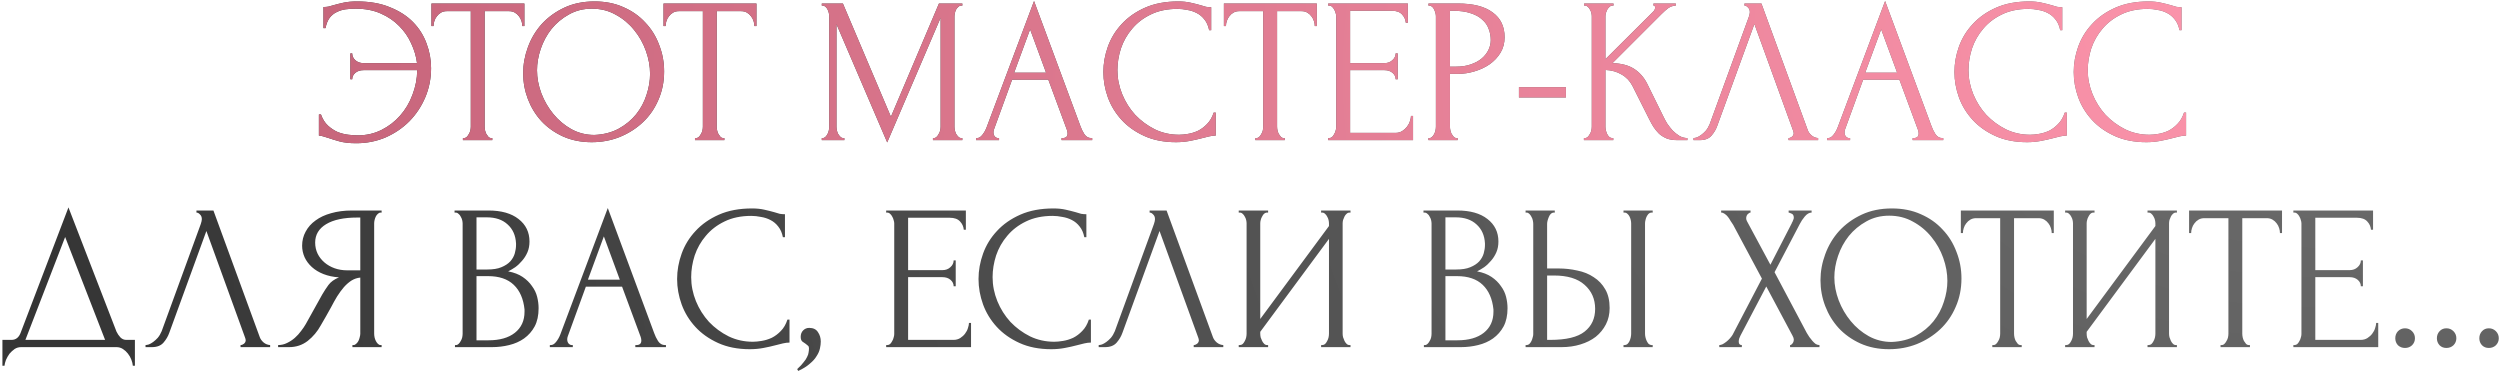
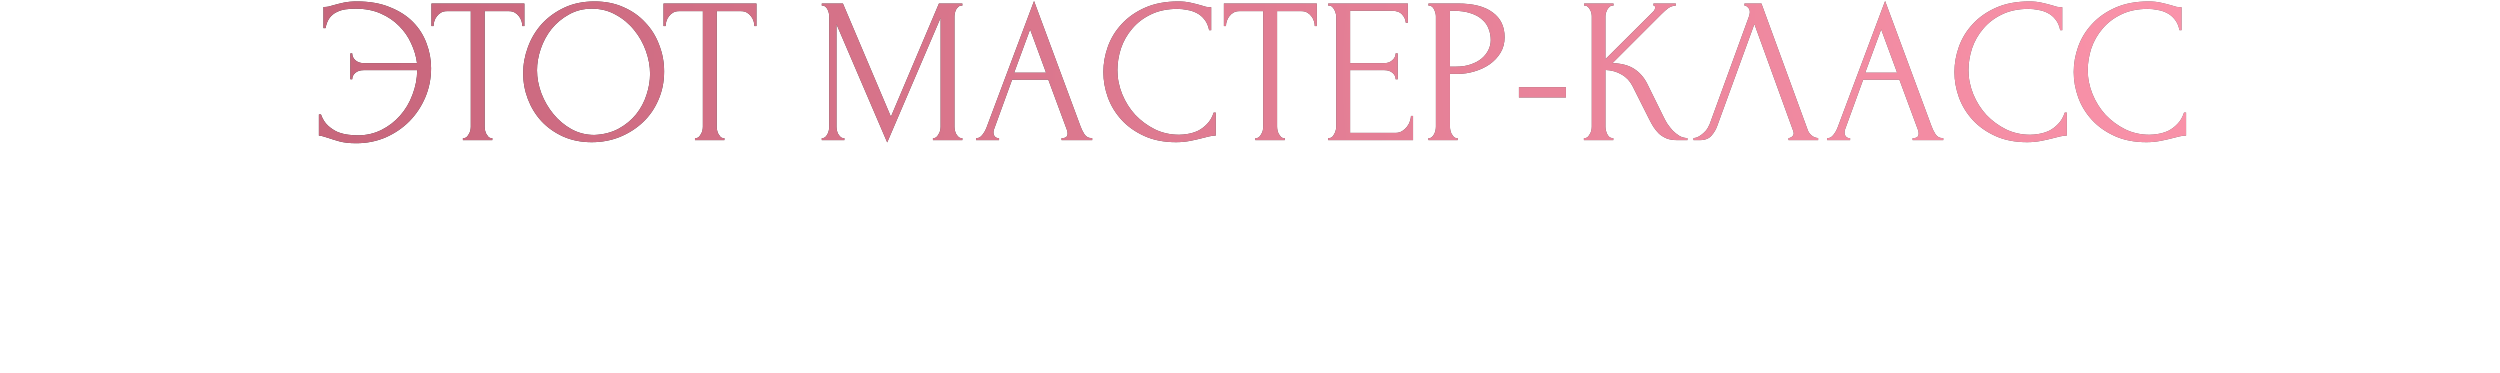
<svg xmlns="http://www.w3.org/2000/svg" width="785" height="117" viewBox="0 0 785 117" fill="none">
  <path d="M112.092 0.45C116.079 0.45 119.524 1.057 122.427 2.27C125.374 3.44 127.801 5 129.707 6.95C131.614 8.9 133.022 11.132 133.932 13.645C134.886 16.158 135.362 18.737 135.362 21.38C135.362 24.63 134.756 27.685 133.542 30.545C132.329 33.405 130.661 35.918 128.537 38.085C126.414 40.208 123.922 41.898 121.062 43.155C118.202 44.368 115.126 44.975 111.832 44.975C109.752 44.975 107.997 44.78 106.567 44.39C105.181 44 103.989 43.632 102.992 43.285C102.516 43.112 102.017 42.96 101.497 42.83C100.977 42.657 100.522 42.57 100.132 42.57V35.94H100.782C101.302 37.413 102.039 38.583 102.992 39.45C103.946 40.317 104.964 40.988 106.047 41.465C107.174 41.898 108.301 42.18 109.427 42.31C110.554 42.44 111.507 42.505 112.287 42.505C115.017 42.505 117.509 41.942 119.762 40.815C122.016 39.688 123.966 38.193 125.612 36.33C127.302 34.423 128.602 32.235 129.512 29.765C130.466 27.295 130.964 24.717 131.007 22.03H114.172C113.089 22.03 112.222 22.312 111.572 22.875C110.922 23.438 110.597 24.11 110.597 24.89H110.012V16.765H110.597C110.597 17.588 110.922 18.303 111.572 18.91C112.266 19.517 113.132 19.82 114.172 19.82H130.942C130.682 17.74 130.076 15.682 129.122 13.645C128.212 11.608 126.956 9.788 125.352 8.185C123.749 6.538 121.799 5.217 119.502 4.22C117.249 3.223 114.627 2.725 111.637 2.725C110.641 2.725 109.622 2.79 108.582 2.92C107.586 3.05 106.654 3.332 105.787 3.765C104.921 4.155 104.162 4.762 103.512 5.585C102.906 6.408 102.472 7.492 102.212 8.835H101.562V2.205C102.082 2.205 102.602 2.162 103.122 2.075C103.642 1.945 104.184 1.793 104.747 1.62C105.657 1.36 106.697 1.1 107.867 0.84C109.081 0.58 110.489 0.45 112.092 0.45ZM154.259 43.35H154.584V44H145.354V43.35H145.679C146.025 43.35 146.329 43.22 146.589 42.96C146.849 42.7 147.065 42.397 147.239 42.05C147.455 41.703 147.607 41.335 147.694 40.945C147.78 40.512 147.824 40.122 147.824 39.775V3.505H140.284C139.59 3.505 138.984 3.657 138.464 3.96C137.944 4.263 137.51 4.653 137.164 5.13C136.817 5.563 136.557 6.062 136.384 6.625C136.21 7.145 136.124 7.665 136.124 8.185H135.474V1.1H164.659V8.185H164.009C164.009 7.665 163.922 7.145 163.749 6.625C163.575 6.062 163.315 5.563 162.969 5.13C162.622 4.653 162.189 4.263 161.669 3.96C161.149 3.657 160.542 3.505 159.849 3.505H152.179V39.775C152.179 40.122 152.222 40.512 152.309 40.945C152.395 41.335 152.525 41.703 152.699 42.05C152.915 42.397 153.132 42.7 153.349 42.96C153.609 43.22 153.912 43.35 154.259 43.35ZM186.696 0.45C190.076 0.45 193.11 1.057 195.796 2.27C198.483 3.44 200.758 5.043 202.621 7.08C204.528 9.073 205.98 11.413 206.976 14.1C208.016 16.743 208.536 19.517 208.536 22.42C208.536 25.67 207.93 28.66 206.716 31.39C205.546 34.12 203.921 36.46 201.841 38.41C199.761 40.36 197.335 41.898 194.561 43.025C191.831 44.108 188.906 44.65 185.786 44.65C182.45 44.65 179.438 44.043 176.751 42.83C174.108 41.617 171.855 40.013 169.991 38.02C168.171 36.027 166.763 33.73 165.766 31.13C164.77 28.53 164.271 25.822 164.271 23.005C164.271 20.232 164.77 17.502 165.766 14.815C166.763 12.085 168.215 9.658 170.121 7.535C172.071 5.412 174.433 3.7 177.206 2.4C179.98 1.1 183.143 0.45 186.696 0.45ZM186.631 42.375C189.535 42.245 192.07 41.595 194.236 40.425C196.446 39.212 198.288 37.695 199.761 35.875C201.235 34.012 202.318 31.975 203.011 29.765C203.748 27.555 204.116 25.367 204.116 23.2C204.116 20.817 203.683 18.412 202.816 15.985C201.95 13.558 200.715 11.37 199.111 9.42C197.508 7.427 195.58 5.823 193.326 4.61C191.116 3.353 188.625 2.725 185.851 2.725C183.165 2.725 180.76 3.332 178.636 4.545C176.513 5.715 174.693 7.232 173.176 9.095C171.703 10.958 170.576 13.038 169.796 15.335C169.016 17.632 168.626 19.885 168.626 22.095C168.626 24.478 169.081 26.883 169.991 29.31C170.901 31.693 172.158 33.86 173.761 35.81C175.365 37.76 177.25 39.342 179.416 40.555C181.626 41.768 184.031 42.375 186.631 42.375ZM227.13 43.35H227.455V44H218.225V43.35H218.55C218.896 43.35 219.2 43.22 219.46 42.96C219.72 42.7 219.936 42.397 220.11 42.05C220.326 41.703 220.478 41.335 220.565 40.945C220.651 40.512 220.695 40.122 220.695 39.775V3.505H213.155C212.461 3.505 211.855 3.657 211.335 3.96C210.815 4.263 210.381 4.653 210.035 5.13C209.688 5.563 209.428 6.062 209.255 6.625C209.081 7.145 208.995 7.665 208.995 8.185H208.345V1.1H237.53V8.185H236.88C236.88 7.665 236.793 7.145 236.62 6.625C236.446 6.062 236.186 5.563 235.84 5.13C235.493 4.653 235.06 4.263 234.54 3.96C234.02 3.657 233.413 3.505 232.72 3.505H225.05V39.775C225.05 40.122 225.093 40.512 225.18 40.945C225.266 41.335 225.396 41.703 225.57 42.05C225.786 42.397 226.003 42.7 226.22 42.96C226.48 43.22 226.783 43.35 227.13 43.35ZM292.945 43.35H293.27C293.573 43.35 293.855 43.22 294.115 42.96C294.375 42.7 294.591 42.397 294.765 42.05C294.981 41.703 295.133 41.335 295.22 40.945C295.306 40.512 295.35 40.122 295.35 39.775V5.585L278.58 44.715L262.655 7.6V39.775C262.655 40.122 262.698 40.512 262.785 40.945C262.871 41.335 263.001 41.703 263.175 42.05C263.391 42.397 263.63 42.7 263.89 42.96C264.15 43.22 264.453 43.35 264.8 43.35H265.125V44H258.04V43.35H258.365C258.668 43.35 258.95 43.22 259.21 42.96C259.47 42.7 259.686 42.397 259.86 42.05C260.033 41.703 260.163 41.335 260.25 40.945C260.336 40.512 260.38 40.122 260.38 39.775V5.13C260.38 4.827 260.336 4.48 260.25 4.09C260.163 3.7 260.033 3.332 259.86 2.985C259.686 2.638 259.47 2.357 259.21 2.14C258.95 1.88 258.668 1.75 258.365 1.75H258.04V1.1H264.67L279.75 36.655L294.83 1.1H302.175V1.75H301.85C301.503 1.75 301.2 1.88 300.94 2.14C300.68 2.357 300.441 2.638 300.225 2.985C300.051 3.332 299.921 3.7 299.835 4.09C299.748 4.48 299.705 4.827 299.705 5.13V39.775C299.705 40.122 299.748 40.512 299.835 40.945C299.921 41.335 300.051 41.703 300.225 42.05C300.441 42.397 300.68 42.7 300.94 42.96C301.2 43.22 301.503 43.35 301.85 43.35H302.175V44H292.945V43.35ZM333.332 43.35H333.657C334.697 43.35 335.217 42.873 335.217 41.92C335.217 41.573 335.152 41.205 335.022 40.815L329.172 25.02H317.797L312.142 40.555C312.012 40.902 311.947 41.227 311.947 41.53C311.947 42.093 312.099 42.548 312.402 42.895C312.705 43.198 313.03 43.35 313.377 43.35H313.702V44H306.487V43.35H306.812C307.375 43.35 307.917 43.025 308.437 42.375C309 41.682 309.455 40.88 309.802 39.97L324.687 0.32L339.247 39.58C339.55 40.447 339.962 41.292 340.482 42.115C341.045 42.938 341.76 43.35 342.627 43.35H342.952V44H333.332V43.35ZM318.447 22.81H328.457L323.452 9.225L318.447 22.81ZM369.722 2.79C366.515 2.79 363.72 3.375 361.337 4.545C358.997 5.672 357.047 7.167 355.487 9.03C353.927 10.85 352.757 12.908 351.977 15.205C351.24 17.502 350.872 19.777 350.872 22.03C350.872 24.587 351.37 27.1 352.367 29.57C353.364 31.997 354.729 34.163 356.462 36.07C358.239 37.933 360.297 39.45 362.637 40.62C364.977 41.747 367.512 42.31 370.242 42.31C371.022 42.31 371.932 42.223 372.972 42.05C374.055 41.877 375.117 41.552 376.157 41.075C377.197 40.555 378.15 39.84 379.017 38.93C379.927 38.02 380.62 36.828 381.097 35.355H381.747V42.57C381.097 42.57 380.404 42.657 379.667 42.83C378.974 43.003 378.194 43.198 377.327 43.415C376.2 43.718 374.944 44 373.557 44.26C372.214 44.52 370.784 44.65 369.267 44.65C365.497 44.65 362.182 44 359.322 42.7C356.462 41.4 354.079 39.71 352.172 37.63C350.265 35.55 348.835 33.21 347.882 30.61C346.929 27.967 346.452 25.302 346.452 22.615C346.452 19.928 346.929 17.263 347.882 14.62C348.835 11.977 350.287 9.615 352.237 7.535C354.187 5.412 356.635 3.7 359.582 2.4C362.529 1.1 365.995 0.45 369.982 0.45C371.412 0.45 372.69 0.58 373.817 0.84C374.987 1.1 376.027 1.36 376.937 1.62C377.587 1.837 378.172 2.01 378.692 2.14C379.255 2.227 379.797 2.27 380.317 2.27V9.485H379.667C379.407 8.142 378.93 7.037 378.237 6.17C377.544 5.26 376.72 4.567 375.767 4.09C374.857 3.613 373.86 3.288 372.777 3.115C371.737 2.898 370.719 2.79 369.722 2.79ZM403.087 43.35H403.412V44H394.182V43.35H394.507C394.853 43.35 395.157 43.22 395.417 42.96C395.677 42.7 395.893 42.397 396.067 42.05C396.283 41.703 396.435 41.335 396.522 40.945C396.608 40.512 396.652 40.122 396.652 39.775V3.505H389.112C388.418 3.505 387.812 3.657 387.292 3.96C386.772 4.263 386.338 4.653 385.992 5.13C385.645 5.563 385.385 6.062 385.212 6.625C385.038 7.145 384.952 7.665 384.952 8.185H384.302V1.1H413.487V8.185H412.837C412.837 7.665 412.75 7.145 412.577 6.625C412.403 6.062 412.143 5.563 411.797 5.13C411.45 4.653 411.017 4.263 410.497 3.96C409.977 3.657 409.37 3.505 408.677 3.505H401.007V39.775C401.007 40.122 401.05 40.512 401.137 40.945C401.223 41.335 401.353 41.703 401.527 42.05C401.743 42.397 401.96 42.7 402.177 42.96C402.437 43.22 402.74 43.35 403.087 43.35ZM417.047 43.35H417.372C417.719 43.35 418.022 43.242 418.282 43.025C418.542 42.765 418.759 42.462 418.932 42.115C419.149 41.768 419.3 41.4 419.387 41.01C419.517 40.62 419.582 40.252 419.582 39.905V5.13C419.582 4.827 419.517 4.48 419.387 4.09C419.3 3.7 419.149 3.332 418.932 2.985C418.759 2.638 418.542 2.357 418.282 2.14C418.022 1.88 417.719 1.75 417.372 1.75H417.047V1.1H442.072V7.145H441.422C441.335 6.148 440.945 5.282 440.252 4.545C439.559 3.765 438.475 3.375 437.002 3.375H423.937V19.82H434.727C435.724 19.82 436.547 19.517 437.197 18.91C437.89 18.303 438.237 17.588 438.237 16.765H438.887V24.89H438.237C438.237 24.11 437.912 23.438 437.262 22.875C436.612 22.312 435.767 22.03 434.727 22.03H423.937V41.725H438.172C438.995 41.725 439.71 41.53 440.317 41.14C440.924 40.75 441.422 40.295 441.812 39.775C442.245 39.212 442.549 38.627 442.722 38.02C442.939 37.37 443.047 36.828 443.047 36.395H443.697V44H417.047V43.35ZM448.53 1.1H457.76C462.57 1.1 466.21 2.032 468.68 3.895C471.193 5.715 472.45 8.315 472.45 11.695C472.45 13.515 472.017 15.14 471.15 16.57C470.283 18 469.135 19.213 467.705 20.21C466.318 21.163 464.737 21.9 462.96 22.42C461.227 22.94 459.493 23.2 457.76 23.2H455.29V39.775C455.29 40.122 455.333 40.512 455.42 40.945C455.507 41.335 455.637 41.703 455.81 42.05C456.027 42.397 456.243 42.7 456.46 42.96C456.72 43.22 457.023 43.35 457.37 43.35H457.695V44H448.53V43.35H448.855C449.158 43.35 449.44 43.22 449.7 42.96C449.96 42.7 450.177 42.397 450.35 42.05C450.523 41.703 450.653 41.335 450.74 40.945C450.827 40.512 450.87 40.122 450.87 39.775V5.13C450.87 4.523 450.697 3.83 450.35 3.05C450.003 2.27 449.505 1.837 448.855 1.75H448.53V1.1ZM455.29 3.375V20.925H457.24C458.973 20.925 460.512 20.687 461.855 20.21C463.242 19.733 464.39 19.105 465.3 18.325C466.21 17.545 466.903 16.657 467.38 15.66C467.857 14.663 468.095 13.645 468.095 12.605C468.095 11.348 467.878 10.178 467.445 9.095C467.055 7.968 466.383 6.993 465.43 6.17C464.52 5.303 463.307 4.632 461.79 4.155C460.273 3.635 458.41 3.375 456.2 3.375H455.29ZM476.945 30.61V27.36H491.7V30.61H476.945ZM497.345 43.35H497.67C498.017 43.35 498.32 43.22 498.58 42.96C498.84 42.7 499.057 42.397 499.23 42.05C499.447 41.703 499.598 41.335 499.685 40.945C499.772 40.512 499.815 40.122 499.815 39.775V5.13C499.815 4.827 499.772 4.48 499.685 4.09C499.598 3.7 499.447 3.332 499.23 2.985C499.057 2.638 498.84 2.357 498.58 2.14C498.32 1.88 498.038 1.75 497.735 1.75H497.41V1.1H506.64V1.75H506.315C505.968 1.75 505.665 1.88 505.405 2.14C505.145 2.357 504.907 2.638 504.69 2.985C504.517 3.332 504.365 3.7 504.235 4.09C504.148 4.48 504.105 4.827 504.105 5.13V18.585L519.185 3.57C519.532 3.223 519.705 2.812 519.705 2.335C519.705 1.945 519.532 1.75 519.185 1.75V1.1H526.205V1.75C525.338 1.793 524.558 2.053 523.865 2.53C523.215 3.007 522.5 3.635 521.72 4.415L506.315 19.82C509.132 19.907 511.407 20.513 513.14 21.64C514.873 22.767 516.238 24.327 517.235 26.32L522.37 36.72C522.673 37.37 523.063 38.085 523.54 38.865C524.06 39.602 524.623 40.317 525.23 41.01C525.88 41.66 526.595 42.223 527.375 42.7C528.155 43.133 528.978 43.35 529.845 43.35V44H526.595C525.338 44 524.255 43.827 523.345 43.48C522.435 43.09 521.633 42.592 520.94 41.985C520.29 41.335 519.705 40.62 519.185 39.84C518.708 39.06 518.275 38.28 517.885 37.5L512.62 27.035C511.797 25.432 510.648 24.218 509.175 23.395C507.745 22.528 506.055 22.052 504.105 21.965V39.775C504.105 40.122 504.148 40.49 504.235 40.88C504.322 41.27 504.452 41.66 504.625 42.05C504.798 42.397 505.015 42.7 505.275 42.96C505.535 43.177 505.817 43.307 506.12 43.35H506.575V44H497.345V43.35ZM539.242 39.45C538.852 40.577 538.245 41.617 537.422 42.57C536.599 43.523 535.385 44 533.782 44H531.767V43.35C532.027 43.35 532.374 43.285 532.807 43.155C533.24 42.982 533.695 42.722 534.172 42.375C534.649 42.028 535.125 41.595 535.602 41.075C536.079 40.512 536.49 39.818 536.837 38.995L549.122 5.325C549.339 4.675 549.447 4.177 549.447 3.83C549.447 3.18 549.252 2.682 548.862 2.335C548.515 1.945 548.147 1.75 547.757 1.75V1.1H553.087L567.647 40.88C567.864 41.487 568.275 42.05 568.882 42.57C569.489 43.047 570.16 43.307 570.897 43.35V44H561.602V43.35C561.949 43.35 562.295 43.22 562.642 42.96C563.032 42.657 563.227 42.267 563.227 41.79C563.227 41.66 563.184 41.465 563.097 41.205L550.877 7.535L539.242 39.45ZM600.568 43.35H600.893C601.933 43.35 602.453 42.873 602.453 41.92C602.453 41.573 602.388 41.205 602.258 40.815L596.408 25.02H585.033L579.378 40.555C579.248 40.902 579.183 41.227 579.183 41.53C579.183 42.093 579.335 42.548 579.638 42.895C579.942 43.198 580.267 43.35 580.613 43.35H580.938V44H573.723V43.35H574.048C574.612 43.35 575.153 43.025 575.673 42.375C576.237 41.682 576.692 40.88 577.038 39.97L591.923 0.32L606.483 39.58C606.787 40.447 607.198 41.292 607.718 42.115C608.282 42.938 608.997 43.35 609.863 43.35H610.188V44H600.568V43.35ZM585.683 22.81H595.693L590.688 9.225L585.683 22.81ZM636.958 2.79C633.752 2.79 630.957 3.375 628.573 4.545C626.233 5.672 624.283 7.167 622.723 9.03C621.163 10.85 619.993 12.908 619.213 15.205C618.477 17.502 618.108 19.777 618.108 22.03C618.108 24.587 618.607 27.1 619.603 29.57C620.6 31.997 621.965 34.163 623.698 36.07C625.475 37.933 627.533 39.45 629.873 40.62C632.213 41.747 634.748 42.31 637.478 42.31C638.258 42.31 639.168 42.223 640.208 42.05C641.292 41.877 642.353 41.552 643.393 41.075C644.433 40.555 645.387 39.84 646.253 38.93C647.163 38.02 647.857 36.828 648.333 35.355H648.983V42.57C648.333 42.57 647.64 42.657 646.903 42.83C646.21 43.003 645.43 43.198 644.563 43.415C643.437 43.718 642.18 44 640.793 44.26C639.45 44.52 638.02 44.65 636.503 44.65C632.733 44.65 629.418 44 626.558 42.7C623.698 41.4 621.315 39.71 619.408 37.63C617.502 35.55 616.072 33.21 615.118 30.61C614.165 27.967 613.688 25.302 613.688 22.615C613.688 19.928 614.165 17.263 615.118 14.62C616.072 11.977 617.523 9.615 619.473 7.535C621.423 5.412 623.872 3.7 626.818 2.4C629.765 1.1 633.232 0.45 637.218 0.45C638.648 0.45 639.927 0.58 641.053 0.84C642.223 1.1 643.263 1.36 644.173 1.62C644.823 1.837 645.408 2.01 645.928 2.14C646.492 2.227 647.033 2.27 647.553 2.27V9.485H646.903C646.643 8.142 646.167 7.037 645.473 6.17C644.78 5.26 643.957 4.567 643.003 4.09C642.093 3.613 641.097 3.288 640.013 3.115C638.973 2.898 637.955 2.79 636.958 2.79ZM674.409 2.79C671.203 2.79 668.408 3.375 666.024 4.545C663.684 5.672 661.734 7.167 660.174 9.03C658.614 10.85 657.444 12.908 656.664 15.205C655.928 17.502 655.559 19.777 655.559 22.03C655.559 24.587 656.058 27.1 657.054 29.57C658.051 31.997 659.416 34.163 661.149 36.07C662.926 37.933 664.984 39.45 667.324 40.62C669.664 41.747 672.199 42.31 674.929 42.31C675.709 42.31 676.619 42.223 677.659 42.05C678.743 41.877 679.804 41.552 680.844 41.075C681.884 40.555 682.838 39.84 683.704 38.93C684.614 38.02 685.308 36.828 685.784 35.355H686.434V42.57C685.784 42.57 685.091 42.657 684.354 42.83C683.661 43.003 682.881 43.198 682.014 43.415C680.888 43.718 679.631 44 678.244 44.26C676.901 44.52 675.471 44.65 673.954 44.65C670.184 44.65 666.869 44 664.009 42.7C661.149 41.4 658.766 39.71 656.859 37.63C654.953 35.55 653.523 33.21 652.569 30.61C651.616 27.967 651.139 25.302 651.139 22.615C651.139 19.928 651.616 17.263 652.569 14.62C653.523 11.977 654.974 9.615 656.924 7.535C658.874 5.412 661.323 3.7 664.269 2.4C667.216 1.1 670.683 0.45 674.669 0.45C676.099 0.45 677.378 0.58 678.504 0.84C679.674 1.1 680.714 1.36 681.624 1.62C682.274 1.837 682.859 2.01 683.379 2.14C683.943 2.227 684.484 2.27 685.004 2.27V9.485H684.354C684.094 8.142 683.618 7.037 682.924 6.17C682.231 5.26 681.408 4.567 680.454 4.09C679.544 3.613 678.548 3.288 677.464 3.115C676.424 2.898 675.406 2.79 674.409 2.79Z" fill="url(#paint0_radial_452_167)" />
  <path d="M112.092 0.45C116.079 0.45 119.524 1.057 122.427 2.27C125.374 3.44 127.801 5 129.707 6.95C131.614 8.9 133.022 11.132 133.932 13.645C134.886 16.158 135.362 18.737 135.362 21.38C135.362 24.63 134.756 27.685 133.542 30.545C132.329 33.405 130.661 35.918 128.537 38.085C126.414 40.208 123.922 41.898 121.062 43.155C118.202 44.368 115.126 44.975 111.832 44.975C109.752 44.975 107.997 44.78 106.567 44.39C105.181 44 103.989 43.632 102.992 43.285C102.516 43.112 102.017 42.96 101.497 42.83C100.977 42.657 100.522 42.57 100.132 42.57V35.94H100.782C101.302 37.413 102.039 38.583 102.992 39.45C103.946 40.317 104.964 40.988 106.047 41.465C107.174 41.898 108.301 42.18 109.427 42.31C110.554 42.44 111.507 42.505 112.287 42.505C115.017 42.505 117.509 41.942 119.762 40.815C122.016 39.688 123.966 38.193 125.612 36.33C127.302 34.423 128.602 32.235 129.512 29.765C130.466 27.295 130.964 24.717 131.007 22.03H114.172C113.089 22.03 112.222 22.312 111.572 22.875C110.922 23.438 110.597 24.11 110.597 24.89H110.012V16.765H110.597C110.597 17.588 110.922 18.303 111.572 18.91C112.266 19.517 113.132 19.82 114.172 19.82H130.942C130.682 17.74 130.076 15.682 129.122 13.645C128.212 11.608 126.956 9.788 125.352 8.185C123.749 6.538 121.799 5.217 119.502 4.22C117.249 3.223 114.627 2.725 111.637 2.725C110.641 2.725 109.622 2.79 108.582 2.92C107.586 3.05 106.654 3.332 105.787 3.765C104.921 4.155 104.162 4.762 103.512 5.585C102.906 6.408 102.472 7.492 102.212 8.835H101.562V2.205C102.082 2.205 102.602 2.162 103.122 2.075C103.642 1.945 104.184 1.793 104.747 1.62C105.657 1.36 106.697 1.1 107.867 0.84C109.081 0.58 110.489 0.45 112.092 0.45ZM154.259 43.35H154.584V44H145.354V43.35H145.679C146.025 43.35 146.329 43.22 146.589 42.96C146.849 42.7 147.065 42.397 147.239 42.05C147.455 41.703 147.607 41.335 147.694 40.945C147.78 40.512 147.824 40.122 147.824 39.775V3.505H140.284C139.59 3.505 138.984 3.657 138.464 3.96C137.944 4.263 137.51 4.653 137.164 5.13C136.817 5.563 136.557 6.062 136.384 6.625C136.21 7.145 136.124 7.665 136.124 8.185H135.474V1.1H164.659V8.185H164.009C164.009 7.665 163.922 7.145 163.749 6.625C163.575 6.062 163.315 5.563 162.969 5.13C162.622 4.653 162.189 4.263 161.669 3.96C161.149 3.657 160.542 3.505 159.849 3.505H152.179V39.775C152.179 40.122 152.222 40.512 152.309 40.945C152.395 41.335 152.525 41.703 152.699 42.05C152.915 42.397 153.132 42.7 153.349 42.96C153.609 43.22 153.912 43.35 154.259 43.35ZM186.696 0.45C190.076 0.45 193.11 1.057 195.796 2.27C198.483 3.44 200.758 5.043 202.621 7.08C204.528 9.073 205.98 11.413 206.976 14.1C208.016 16.743 208.536 19.517 208.536 22.42C208.536 25.67 207.93 28.66 206.716 31.39C205.546 34.12 203.921 36.46 201.841 38.41C199.761 40.36 197.335 41.898 194.561 43.025C191.831 44.108 188.906 44.65 185.786 44.65C182.45 44.65 179.438 44.043 176.751 42.83C174.108 41.617 171.855 40.013 169.991 38.02C168.171 36.027 166.763 33.73 165.766 31.13C164.77 28.53 164.271 25.822 164.271 23.005C164.271 20.232 164.77 17.502 165.766 14.815C166.763 12.085 168.215 9.658 170.121 7.535C172.071 5.412 174.433 3.7 177.206 2.4C179.98 1.1 183.143 0.45 186.696 0.45ZM186.631 42.375C189.535 42.245 192.07 41.595 194.236 40.425C196.446 39.212 198.288 37.695 199.761 35.875C201.235 34.012 202.318 31.975 203.011 29.765C203.748 27.555 204.116 25.367 204.116 23.2C204.116 20.817 203.683 18.412 202.816 15.985C201.95 13.558 200.715 11.37 199.111 9.42C197.508 7.427 195.58 5.823 193.326 4.61C191.116 3.353 188.625 2.725 185.851 2.725C183.165 2.725 180.76 3.332 178.636 4.545C176.513 5.715 174.693 7.232 173.176 9.095C171.703 10.958 170.576 13.038 169.796 15.335C169.016 17.632 168.626 19.885 168.626 22.095C168.626 24.478 169.081 26.883 169.991 29.31C170.901 31.693 172.158 33.86 173.761 35.81C175.365 37.76 177.25 39.342 179.416 40.555C181.626 41.768 184.031 42.375 186.631 42.375ZM227.13 43.35H227.455V44H218.225V43.35H218.55C218.896 43.35 219.2 43.22 219.46 42.96C219.72 42.7 219.936 42.397 220.11 42.05C220.326 41.703 220.478 41.335 220.565 40.945C220.651 40.512 220.695 40.122 220.695 39.775V3.505H213.155C212.461 3.505 211.855 3.657 211.335 3.96C210.815 4.263 210.381 4.653 210.035 5.13C209.688 5.563 209.428 6.062 209.255 6.625C209.081 7.145 208.995 7.665 208.995 8.185H208.345V1.1H237.53V8.185H236.88C236.88 7.665 236.793 7.145 236.62 6.625C236.446 6.062 236.186 5.563 235.84 5.13C235.493 4.653 235.06 4.263 234.54 3.96C234.02 3.657 233.413 3.505 232.72 3.505H225.05V39.775C225.05 40.122 225.093 40.512 225.18 40.945C225.266 41.335 225.396 41.703 225.57 42.05C225.786 42.397 226.003 42.7 226.22 42.96C226.48 43.22 226.783 43.35 227.13 43.35ZM292.945 43.35H293.27C293.573 43.35 293.855 43.22 294.115 42.96C294.375 42.7 294.591 42.397 294.765 42.05C294.981 41.703 295.133 41.335 295.22 40.945C295.306 40.512 295.35 40.122 295.35 39.775V5.585L278.58 44.715L262.655 7.6V39.775C262.655 40.122 262.698 40.512 262.785 40.945C262.871 41.335 263.001 41.703 263.175 42.05C263.391 42.397 263.63 42.7 263.89 42.96C264.15 43.22 264.453 43.35 264.8 43.35H265.125V44H258.04V43.35H258.365C258.668 43.35 258.95 43.22 259.21 42.96C259.47 42.7 259.686 42.397 259.86 42.05C260.033 41.703 260.163 41.335 260.25 40.945C260.336 40.512 260.38 40.122 260.38 39.775V5.13C260.38 4.827 260.336 4.48 260.25 4.09C260.163 3.7 260.033 3.332 259.86 2.985C259.686 2.638 259.47 2.357 259.21 2.14C258.95 1.88 258.668 1.75 258.365 1.75H258.04V1.1H264.67L279.75 36.655L294.83 1.1H302.175V1.75H301.85C301.503 1.75 301.2 1.88 300.94 2.14C300.68 2.357 300.441 2.638 300.225 2.985C300.051 3.332 299.921 3.7 299.835 4.09C299.748 4.48 299.705 4.827 299.705 5.13V39.775C299.705 40.122 299.748 40.512 299.835 40.945C299.921 41.335 300.051 41.703 300.225 42.05C300.441 42.397 300.68 42.7 300.94 42.96C301.2 43.22 301.503 43.35 301.85 43.35H302.175V44H292.945V43.35ZM333.332 43.35H333.657C334.697 43.35 335.217 42.873 335.217 41.92C335.217 41.573 335.152 41.205 335.022 40.815L329.172 25.02H317.797L312.142 40.555C312.012 40.902 311.947 41.227 311.947 41.53C311.947 42.093 312.099 42.548 312.402 42.895C312.705 43.198 313.03 43.35 313.377 43.35H313.702V44H306.487V43.35H306.812C307.375 43.35 307.917 43.025 308.437 42.375C309 41.682 309.455 40.88 309.802 39.97L324.687 0.32L339.247 39.58C339.55 40.447 339.962 41.292 340.482 42.115C341.045 42.938 341.76 43.35 342.627 43.35H342.952V44H333.332V43.35ZM318.447 22.81H328.457L323.452 9.225L318.447 22.81ZM369.722 2.79C366.515 2.79 363.72 3.375 361.337 4.545C358.997 5.672 357.047 7.167 355.487 9.03C353.927 10.85 352.757 12.908 351.977 15.205C351.24 17.502 350.872 19.777 350.872 22.03C350.872 24.587 351.37 27.1 352.367 29.57C353.364 31.997 354.729 34.163 356.462 36.07C358.239 37.933 360.297 39.45 362.637 40.62C364.977 41.747 367.512 42.31 370.242 42.31C371.022 42.31 371.932 42.223 372.972 42.05C374.055 41.877 375.117 41.552 376.157 41.075C377.197 40.555 378.15 39.84 379.017 38.93C379.927 38.02 380.62 36.828 381.097 35.355H381.747V42.57C381.097 42.57 380.404 42.657 379.667 42.83C378.974 43.003 378.194 43.198 377.327 43.415C376.2 43.718 374.944 44 373.557 44.26C372.214 44.52 370.784 44.65 369.267 44.65C365.497 44.65 362.182 44 359.322 42.7C356.462 41.4 354.079 39.71 352.172 37.63C350.265 35.55 348.835 33.21 347.882 30.61C346.929 27.967 346.452 25.302 346.452 22.615C346.452 19.928 346.929 17.263 347.882 14.62C348.835 11.977 350.287 9.615 352.237 7.535C354.187 5.412 356.635 3.7 359.582 2.4C362.529 1.1 365.995 0.45 369.982 0.45C371.412 0.45 372.69 0.58 373.817 0.84C374.987 1.1 376.027 1.36 376.937 1.62C377.587 1.837 378.172 2.01 378.692 2.14C379.255 2.227 379.797 2.27 380.317 2.27V9.485H379.667C379.407 8.142 378.93 7.037 378.237 6.17C377.544 5.26 376.72 4.567 375.767 4.09C374.857 3.613 373.86 3.288 372.777 3.115C371.737 2.898 370.719 2.79 369.722 2.79ZM403.087 43.35H403.412V44H394.182V43.35H394.507C394.853 43.35 395.157 43.22 395.417 42.96C395.677 42.7 395.893 42.397 396.067 42.05C396.283 41.703 396.435 41.335 396.522 40.945C396.608 40.512 396.652 40.122 396.652 39.775V3.505H389.112C388.418 3.505 387.812 3.657 387.292 3.96C386.772 4.263 386.338 4.653 385.992 5.13C385.645 5.563 385.385 6.062 385.212 6.625C385.038 7.145 384.952 7.665 384.952 8.185H384.302V1.1H413.487V8.185H412.837C412.837 7.665 412.75 7.145 412.577 6.625C412.403 6.062 412.143 5.563 411.797 5.13C411.45 4.653 411.017 4.263 410.497 3.96C409.977 3.657 409.37 3.505 408.677 3.505H401.007V39.775C401.007 40.122 401.05 40.512 401.137 40.945C401.223 41.335 401.353 41.703 401.527 42.05C401.743 42.397 401.96 42.7 402.177 42.96C402.437 43.22 402.74 43.35 403.087 43.35ZM417.047 43.35H417.372C417.719 43.35 418.022 43.242 418.282 43.025C418.542 42.765 418.759 42.462 418.932 42.115C419.149 41.768 419.3 41.4 419.387 41.01C419.517 40.62 419.582 40.252 419.582 39.905V5.13C419.582 4.827 419.517 4.48 419.387 4.09C419.3 3.7 419.149 3.332 418.932 2.985C418.759 2.638 418.542 2.357 418.282 2.14C418.022 1.88 417.719 1.75 417.372 1.75H417.047V1.1H442.072V7.145H441.422C441.335 6.148 440.945 5.282 440.252 4.545C439.559 3.765 438.475 3.375 437.002 3.375H423.937V19.82H434.727C435.724 19.82 436.547 19.517 437.197 18.91C437.89 18.303 438.237 17.588 438.237 16.765H438.887V24.89H438.237C438.237 24.11 437.912 23.438 437.262 22.875C436.612 22.312 435.767 22.03 434.727 22.03H423.937V41.725H438.172C438.995 41.725 439.71 41.53 440.317 41.14C440.924 40.75 441.422 40.295 441.812 39.775C442.245 39.212 442.549 38.627 442.722 38.02C442.939 37.37 443.047 36.828 443.047 36.395H443.697V44H417.047V43.35ZM448.53 1.1H457.76C462.57 1.1 466.21 2.032 468.68 3.895C471.193 5.715 472.45 8.315 472.45 11.695C472.45 13.515 472.017 15.14 471.15 16.57C470.283 18 469.135 19.213 467.705 20.21C466.318 21.163 464.737 21.9 462.96 22.42C461.227 22.94 459.493 23.2 457.76 23.2H455.29V39.775C455.29 40.122 455.333 40.512 455.42 40.945C455.507 41.335 455.637 41.703 455.81 42.05C456.027 42.397 456.243 42.7 456.46 42.96C456.72 43.22 457.023 43.35 457.37 43.35H457.695V44H448.53V43.35H448.855C449.158 43.35 449.44 43.22 449.7 42.96C449.96 42.7 450.177 42.397 450.35 42.05C450.523 41.703 450.653 41.335 450.74 40.945C450.827 40.512 450.87 40.122 450.87 39.775V5.13C450.87 4.523 450.697 3.83 450.35 3.05C450.003 2.27 449.505 1.837 448.855 1.75H448.53V1.1ZM455.29 3.375V20.925H457.24C458.973 20.925 460.512 20.687 461.855 20.21C463.242 19.733 464.39 19.105 465.3 18.325C466.21 17.545 466.903 16.657 467.38 15.66C467.857 14.663 468.095 13.645 468.095 12.605C468.095 11.348 467.878 10.178 467.445 9.095C467.055 7.968 466.383 6.993 465.43 6.17C464.52 5.303 463.307 4.632 461.79 4.155C460.273 3.635 458.41 3.375 456.2 3.375H455.29ZM476.945 30.61V27.36H491.7V30.61H476.945ZM497.345 43.35H497.67C498.017 43.35 498.32 43.22 498.58 42.96C498.84 42.7 499.057 42.397 499.23 42.05C499.447 41.703 499.598 41.335 499.685 40.945C499.772 40.512 499.815 40.122 499.815 39.775V5.13C499.815 4.827 499.772 4.48 499.685 4.09C499.598 3.7 499.447 3.332 499.23 2.985C499.057 2.638 498.84 2.357 498.58 2.14C498.32 1.88 498.038 1.75 497.735 1.75H497.41V1.1H506.64V1.75H506.315C505.968 1.75 505.665 1.88 505.405 2.14C505.145 2.357 504.907 2.638 504.69 2.985C504.517 3.332 504.365 3.7 504.235 4.09C504.148 4.48 504.105 4.827 504.105 5.13V18.585L519.185 3.57C519.532 3.223 519.705 2.812 519.705 2.335C519.705 1.945 519.532 1.75 519.185 1.75V1.1H526.205V1.75C525.338 1.793 524.558 2.053 523.865 2.53C523.215 3.007 522.5 3.635 521.72 4.415L506.315 19.82C509.132 19.907 511.407 20.513 513.14 21.64C514.873 22.767 516.238 24.327 517.235 26.32L522.37 36.72C522.673 37.37 523.063 38.085 523.54 38.865C524.06 39.602 524.623 40.317 525.23 41.01C525.88 41.66 526.595 42.223 527.375 42.7C528.155 43.133 528.978 43.35 529.845 43.35V44H526.595C525.338 44 524.255 43.827 523.345 43.48C522.435 43.09 521.633 42.592 520.94 41.985C520.29 41.335 519.705 40.62 519.185 39.84C518.708 39.06 518.275 38.28 517.885 37.5L512.62 27.035C511.797 25.432 510.648 24.218 509.175 23.395C507.745 22.528 506.055 22.052 504.105 21.965V39.775C504.105 40.122 504.148 40.49 504.235 40.88C504.322 41.27 504.452 41.66 504.625 42.05C504.798 42.397 505.015 42.7 505.275 42.96C505.535 43.177 505.817 43.307 506.12 43.35H506.575V44H497.345V43.35ZM539.242 39.45C538.852 40.577 538.245 41.617 537.422 42.57C536.599 43.523 535.385 44 533.782 44H531.767V43.35C532.027 43.35 532.374 43.285 532.807 43.155C533.24 42.982 533.695 42.722 534.172 42.375C534.649 42.028 535.125 41.595 535.602 41.075C536.079 40.512 536.49 39.818 536.837 38.995L549.122 5.325C549.339 4.675 549.447 4.177 549.447 3.83C549.447 3.18 549.252 2.682 548.862 2.335C548.515 1.945 548.147 1.75 547.757 1.75V1.1H553.087L567.647 40.88C567.864 41.487 568.275 42.05 568.882 42.57C569.489 43.047 570.16 43.307 570.897 43.35V44H561.602V43.35C561.949 43.35 562.295 43.22 562.642 42.96C563.032 42.657 563.227 42.267 563.227 41.79C563.227 41.66 563.184 41.465 563.097 41.205L550.877 7.535L539.242 39.45ZM600.568 43.35H600.893C601.933 43.35 602.453 42.873 602.453 41.92C602.453 41.573 602.388 41.205 602.258 40.815L596.408 25.02H585.033L579.378 40.555C579.248 40.902 579.183 41.227 579.183 41.53C579.183 42.093 579.335 42.548 579.638 42.895C579.942 43.198 580.267 43.35 580.613 43.35H580.938V44H573.723V43.35H574.048C574.612 43.35 575.153 43.025 575.673 42.375C576.237 41.682 576.692 40.88 577.038 39.97L591.923 0.32L606.483 39.58C606.787 40.447 607.198 41.292 607.718 42.115C608.282 42.938 608.997 43.35 609.863 43.35H610.188V44H600.568V43.35ZM585.683 22.81H595.693L590.688 9.225L585.683 22.81ZM636.958 2.79C633.752 2.79 630.957 3.375 628.573 4.545C626.233 5.672 624.283 7.167 622.723 9.03C621.163 10.85 619.993 12.908 619.213 15.205C618.477 17.502 618.108 19.777 618.108 22.03C618.108 24.587 618.607 27.1 619.603 29.57C620.6 31.997 621.965 34.163 623.698 36.07C625.475 37.933 627.533 39.45 629.873 40.62C632.213 41.747 634.748 42.31 637.478 42.31C638.258 42.31 639.168 42.223 640.208 42.05C641.292 41.877 642.353 41.552 643.393 41.075C644.433 40.555 645.387 39.84 646.253 38.93C647.163 38.02 647.857 36.828 648.333 35.355H648.983V42.57C648.333 42.57 647.64 42.657 646.903 42.83C646.21 43.003 645.43 43.198 644.563 43.415C643.437 43.718 642.18 44 640.793 44.26C639.45 44.52 638.02 44.65 636.503 44.65C632.733 44.65 629.418 44 626.558 42.7C623.698 41.4 621.315 39.71 619.408 37.63C617.502 35.55 616.072 33.21 615.118 30.61C614.165 27.967 613.688 25.302 613.688 22.615C613.688 19.928 614.165 17.263 615.118 14.62C616.072 11.977 617.523 9.615 619.473 7.535C621.423 5.412 623.872 3.7 626.818 2.4C629.765 1.1 633.232 0.45 637.218 0.45C638.648 0.45 639.927 0.58 641.053 0.84C642.223 1.1 643.263 1.36 644.173 1.62C644.823 1.837 645.408 2.01 645.928 2.14C646.492 2.227 647.033 2.27 647.553 2.27V9.485H646.903C646.643 8.142 646.167 7.037 645.473 6.17C644.78 5.26 643.957 4.567 643.003 4.09C642.093 3.613 641.097 3.288 640.013 3.115C638.973 2.898 637.955 2.79 636.958 2.79ZM674.409 2.79C671.203 2.79 668.408 3.375 666.024 4.545C663.684 5.672 661.734 7.167 660.174 9.03C658.614 10.85 657.444 12.908 656.664 15.205C655.928 17.502 655.559 19.777 655.559 22.03C655.559 24.587 656.058 27.1 657.054 29.57C658.051 31.997 659.416 34.163 661.149 36.07C662.926 37.933 664.984 39.45 667.324 40.62C669.664 41.747 672.199 42.31 674.929 42.31C675.709 42.31 676.619 42.223 677.659 42.05C678.743 41.877 679.804 41.552 680.844 41.075C681.884 40.555 682.838 39.84 683.704 38.93C684.614 38.02 685.308 36.828 685.784 35.355H686.434V42.57C685.784 42.57 685.091 42.657 684.354 42.83C683.661 43.003 682.881 43.198 682.014 43.415C680.888 43.718 679.631 44 678.244 44.26C676.901 44.52 675.471 44.65 673.954 44.65C670.184 44.65 666.869 44 664.009 42.7C661.149 41.4 658.766 39.71 656.859 37.63C654.953 35.55 653.523 33.21 652.569 30.61C651.616 27.967 651.139 25.302 651.139 22.615C651.139 19.928 651.616 17.263 652.569 14.62C653.523 11.977 654.974 9.615 656.924 7.535C658.874 5.412 661.323 3.7 664.269 2.4C667.216 1.1 670.683 0.45 674.669 0.45C676.099 0.45 677.378 0.58 678.504 0.84C679.674 1.1 680.714 1.36 681.624 1.62C682.274 1.837 682.859 2.01 683.379 2.14C683.943 2.227 684.484 2.27 685.004 2.27V9.485H684.354C684.094 8.142 683.618 7.037 682.924 6.17C682.231 5.26 681.408 4.567 680.454 4.09C679.544 3.613 678.548 3.288 677.464 3.115C676.424 2.898 675.406 2.79 674.409 2.79Z" fill="url(#paint1_radial_452_167)" />
-   <path d="M42.361 106.725V114.85H41.711C41.668 114.287 41.516 113.658 41.256 112.965C40.996 112.272 40.628 111.622 40.151 111.015C39.718 110.452 39.198 109.975 38.591 109.585C37.985 109.195 37.313 109 36.576 109H6.611C5.875 109 5.203 109.195 4.596 109.585C3.99 110.018 3.448 110.517 2.971 111.08C2.538 111.687 2.17 112.337 1.866 113.03C1.606 113.723 1.455 114.33 1.411 114.85H0.761V106.725H3.621C5.008 106.725 5.983 105.923 6.546 104.32L21.496 65.125L36.576 104.125C36.88 104.775 37.291 105.382 37.811 105.945C38.331 106.465 38.938 106.725 39.631 106.725H42.361ZM7.976 106.725H33.001L20.456 74.42L7.976 106.725ZM53.17 104.45C52.78 105.577 52.173 106.617 51.35 107.57C50.527 108.523 49.313 109 47.71 109H45.695V108.35C45.955 108.35 46.302 108.285 46.735 108.155C47.169 107.982 47.623 107.722 48.1 107.375C48.577 107.028 49.053 106.595 49.53 106.075C50.007 105.512 50.419 104.818 50.765 103.995L63.05 70.325C63.267 69.675 63.375 69.177 63.375 68.83C63.375 68.18 63.18 67.682 62.79 67.335C62.444 66.945 62.075 66.75 61.685 66.75V66.1H67.015L81.575 105.88C81.792 106.487 82.204 107.05 82.81 107.57C83.417 108.047 84.089 108.307 84.825 108.35V109H75.53V108.35C75.877 108.35 76.224 108.22 76.57 107.96C76.96 107.657 77.155 107.267 77.155 106.79C77.155 106.66 77.112 106.465 77.025 106.205L64.805 72.535L53.17 104.45ZM110.662 108.35H110.987C111.29 108.35 111.572 108.22 111.832 107.96C112.135 107.7 112.373 107.397 112.547 107.05C112.72 106.703 112.85 106.335 112.937 105.945C113.067 105.512 113.132 105.122 113.132 104.775V87.16C112.178 87.247 111.268 87.55 110.402 88.07C109.578 88.59 108.777 89.283 107.997 90.15C107.26 91.017 106.545 91.992 105.852 93.075C105.202 94.158 104.573 95.285 103.967 96.455C103.49 97.322 102.97 98.253 102.407 99.25C101.843 100.203 101.28 101.178 100.717 102.175C99.677 104.082 98.312 105.707 96.622 107.05C94.932 108.35 92.982 109 90.772 109H87.327V108.35C88.323 108.35 89.255 108.133 90.122 107.7C91.032 107.267 91.855 106.725 92.592 106.075C93.328 105.425 93.978 104.71 94.542 103.93C95.148 103.15 95.647 102.413 96.037 101.72L101.172 92.49C101.778 91.45 102.428 90.453 103.122 89.5C103.858 88.503 104.963 87.702 106.437 87.095C104.617 86.965 102.992 86.618 101.562 86.055C100.132 85.492 98.918 84.755 97.922 83.845C96.925 82.935 96.167 81.917 95.647 80.79C95.127 79.62 94.867 78.407 94.867 77.15C94.867 75.547 95.235 74.073 95.972 72.73C96.708 71.343 97.748 70.173 99.092 69.22C100.435 68.223 102.06 67.465 103.967 66.945C105.917 66.382 108.083 66.1 110.467 66.1H119.827V66.75H119.502C119.198 66.75 118.917 66.88 118.657 67.14C118.397 67.357 118.18 67.638 118.007 67.985C117.833 68.332 117.703 68.7 117.617 69.09C117.53 69.48 117.487 69.827 117.487 70.13V104.775C117.487 105.122 117.53 105.512 117.617 105.945C117.703 106.335 117.833 106.703 118.007 107.05C118.18 107.397 118.397 107.7 118.657 107.96C118.917 108.22 119.198 108.35 119.502 108.35H119.827V109H110.662V108.35ZM98.962 76.175C98.962 77.432 99.222 78.602 99.742 79.685C100.262 80.725 100.977 81.635 101.887 82.415C102.797 83.195 103.858 83.802 105.072 84.235C106.285 84.668 107.607 84.885 109.037 84.885H113.132V68.31H112.157C107.953 68.31 104.703 69.003 102.407 70.39C100.11 71.777 98.962 73.705 98.962 76.175ZM142.86 108.35H143.185C143.488 108.35 143.77 108.22 144.03 107.96C144.29 107.7 144.507 107.397 144.68 107.05C144.897 106.703 145.048 106.335 145.135 105.945C145.222 105.512 145.265 105.122 145.265 104.775V70.195C145.265 69.892 145.222 69.545 145.135 69.155C145.048 68.765 144.897 68.397 144.68 68.05C144.507 67.66 144.268 67.357 143.965 67.14C143.705 66.88 143.402 66.75 143.055 66.75H142.73V66.1H153.39C157.42 66.1 160.562 66.988 162.815 68.765C165.112 70.542 166.26 72.903 166.26 75.85C166.26 77.107 166.043 78.233 165.61 79.23C165.177 80.227 164.613 81.115 163.92 81.895C163.27 82.675 162.555 83.347 161.775 83.91C160.995 84.43 160.258 84.863 159.565 85.21C161.385 85.557 162.902 86.142 164.115 86.965C165.328 87.788 166.303 88.742 167.04 89.825C167.82 90.865 168.362 91.992 168.665 93.205C168.968 94.418 169.12 95.61 169.12 96.78C169.12 99.033 168.708 100.94 167.885 102.5C167.062 104.017 165.957 105.273 164.57 106.27C163.227 107.223 161.667 107.917 159.89 108.35C158.157 108.783 156.358 109 154.495 109H142.86V108.35ZM164.7 97.17C164.353 93.833 163.227 91.255 161.32 89.435C159.413 87.615 156.727 86.705 153.26 86.705H149.62V106.855H153.39C156.9 106.855 159.652 106.075 161.645 104.515C163.682 102.912 164.7 100.702 164.7 97.885V97.17ZM162.035 76.435C161.905 73.922 161.017 71.928 159.37 70.455C157.767 68.982 155.6 68.245 152.87 68.245H149.62V84.625H153C154.82 84.625 156.293 84.387 157.42 83.91C158.59 83.433 159.522 82.827 160.215 82.09C160.908 81.31 161.385 80.465 161.645 79.555C161.905 78.645 162.035 77.757 162.035 76.89V76.435ZM199.492 108.35H199.817C200.857 108.35 201.377 107.873 201.377 106.92C201.377 106.573 201.312 106.205 201.182 105.815L195.332 90.02H183.957L178.302 105.555C178.172 105.902 178.107 106.227 178.107 106.53C178.107 107.093 178.258 107.548 178.562 107.895C178.865 108.198 179.19 108.35 179.537 108.35H179.862V109H172.647V108.35H172.972C173.535 108.35 174.077 108.025 174.597 107.375C175.16 106.682 175.615 105.88 175.962 104.97L190.847 65.32L205.407 104.58C205.71 105.447 206.122 106.292 206.642 107.115C207.205 107.938 207.92 108.35 208.787 108.35H209.112V109H199.492V108.35ZM184.607 87.81H194.617L189.612 74.225L184.607 87.81ZM235.882 67.79C232.675 67.79 229.88 68.375 227.497 69.545C225.157 70.672 223.207 72.167 221.647 74.03C220.087 75.85 218.917 77.908 218.137 80.205C217.4 82.502 217.032 84.777 217.032 87.03C217.032 89.587 217.53 92.1 218.527 94.57C219.523 96.997 220.888 99.163 222.622 101.07C224.398 102.933 226.457 104.45 228.797 105.62C231.137 106.747 233.672 107.31 236.402 107.31C237.182 107.31 238.092 107.223 239.132 107.05C240.215 106.877 241.277 106.552 242.317 106.075C243.357 105.555 244.31 104.84 245.177 103.93C246.087 103.02 246.78 101.828 247.257 100.355H247.907V107.57C247.257 107.57 246.563 107.657 245.827 107.83C245.133 108.003 244.353 108.198 243.487 108.415C242.36 108.718 241.103 109 239.717 109.26C238.373 109.52 236.943 109.65 235.427 109.65C231.657 109.65 228.342 109 225.482 107.7C222.622 106.4 220.238 104.71 218.332 102.63C216.425 100.55 214.995 98.21 214.042 95.61C213.088 92.967 212.612 90.302 212.612 87.615C212.612 84.928 213.088 82.263 214.042 79.62C214.995 76.977 216.447 74.615 218.397 72.535C220.347 70.412 222.795 68.7 225.742 67.4C228.688 66.1 232.155 65.45 236.142 65.45C237.572 65.45 238.85 65.58 239.977 65.84C241.147 66.1 242.187 66.36 243.097 66.62C243.747 66.837 244.332 67.01 244.852 67.14C245.415 67.227 245.957 67.27 246.477 67.27V74.485H245.827C245.567 73.142 245.09 72.037 244.397 71.17C243.703 70.26 242.88 69.567 241.927 69.09C241.017 68.613 240.02 68.288 238.937 68.115C237.897 67.898 236.878 67.79 235.882 67.79ZM254.085 102.955C255.341 102.955 256.251 103.388 256.815 104.255C257.421 105.122 257.725 106.118 257.725 107.245C257.725 107.895 257.638 108.61 257.465 109.39C257.291 110.213 256.945 111.015 256.425 111.795C255.948 112.618 255.233 113.42 254.28 114.2C253.37 115.023 252.156 115.782 250.64 116.475L250.315 115.89C251.181 115.11 251.853 114.395 252.33 113.745C252.85 113.138 253.218 112.575 253.435 112.055C253.695 111.578 253.846 111.123 253.89 110.69C253.976 110.257 254.02 109.802 254.02 109.325C254.02 108.978 253.911 108.718 253.695 108.545C253.478 108.328 253.24 108.133 252.98 107.96C252.633 107.743 252.286 107.505 251.94 107.245C251.593 106.942 251.42 106.443 251.42 105.75C251.42 104.927 251.68 104.255 252.2 103.735C252.72 103.215 253.348 102.955 254.085 102.955ZM278.256 108.35H278.581C278.927 108.35 279.231 108.242 279.491 108.025C279.751 107.765 279.967 107.462 280.141 107.115C280.357 106.768 280.509 106.4 280.596 106.01C280.726 105.62 280.791 105.252 280.791 104.905V70.13C280.791 69.827 280.726 69.48 280.596 69.09C280.509 68.7 280.357 68.332 280.141 67.985C279.967 67.638 279.751 67.357 279.491 67.14C279.231 66.88 278.927 66.75 278.581 66.75H278.256V66.1H303.281V72.145H302.631C302.544 71.148 302.154 70.282 301.461 69.545C300.767 68.765 299.684 68.375 298.211 68.375H285.146V84.82H295.936C296.932 84.82 297.756 84.517 298.406 83.91C299.099 83.303 299.446 82.588 299.446 81.765H300.096V89.89H299.446C299.446 89.11 299.121 88.438 298.471 87.875C297.821 87.312 296.976 87.03 295.936 87.03H285.146V106.725H299.381C300.204 106.725 300.919 106.53 301.526 106.14C302.132 105.75 302.631 105.295 303.021 104.775C303.454 104.212 303.757 103.627 303.931 103.02C304.147 102.37 304.256 101.828 304.256 101.395H304.906V109H278.256V108.35ZM330.525 67.79C327.319 67.79 324.524 68.375 322.14 69.545C319.8 70.672 317.85 72.167 316.29 74.03C314.73 75.85 313.56 77.908 312.78 80.205C312.044 82.502 311.675 84.777 311.675 87.03C311.675 89.587 312.174 92.1 313.17 94.57C314.167 96.997 315.532 99.163 317.265 101.07C319.042 102.933 321.1 104.45 323.44 105.62C325.78 106.747 328.315 107.31 331.045 107.31C331.825 107.31 332.735 107.223 333.775 107.05C334.859 106.877 335.92 106.552 336.96 106.075C338 105.555 338.954 104.84 339.82 103.93C340.73 103.02 341.424 101.828 341.9 100.355H342.55V107.57C341.9 107.57 341.207 107.657 340.47 107.83C339.777 108.003 338.997 108.198 338.13 108.415C337.004 108.718 335.747 109 334.36 109.26C333.017 109.52 331.587 109.65 330.07 109.65C326.3 109.65 322.985 109 320.125 107.7C317.265 106.4 314.882 104.71 312.975 102.63C311.069 100.55 309.639 98.21 308.685 95.61C307.732 92.967 307.255 90.302 307.255 87.615C307.255 84.928 307.732 82.263 308.685 79.62C309.639 76.977 311.09 74.615 313.04 72.535C314.99 70.412 317.439 68.7 320.385 67.4C323.332 66.1 326.799 65.45 330.785 65.45C332.215 65.45 333.494 65.58 334.62 65.84C335.79 66.1 336.83 66.36 337.74 66.62C338.39 66.837 338.975 67.01 339.495 67.14C340.059 67.227 340.6 67.27 341.12 67.27V74.485H340.47C340.21 73.142 339.734 72.037 339.04 71.17C338.347 70.26 337.524 69.567 336.57 69.09C335.66 68.613 334.664 68.288 333.58 68.115C332.54 67.898 331.522 67.79 330.525 67.79ZM352.462 104.45C352.072 105.577 351.466 106.617 350.642 107.57C349.819 108.523 348.606 109 347.002 109H344.987V108.35C345.247 108.35 345.594 108.285 346.027 108.155C346.461 107.982 346.916 107.722 347.392 107.375C347.869 107.028 348.346 106.595 348.822 106.075C349.299 105.512 349.711 104.818 350.057 103.995L362.342 70.325C362.559 69.675 362.667 69.177 362.667 68.83C362.667 68.18 362.472 67.682 362.082 67.335C361.736 66.945 361.367 66.75 360.977 66.75V66.1H366.307L380.867 105.88C381.084 106.487 381.496 107.05 382.102 107.57C382.709 108.047 383.381 108.307 384.117 108.35V109H374.822V108.35C375.169 108.35 375.516 108.22 375.862 107.96C376.252 107.657 376.447 107.267 376.447 106.79C376.447 106.66 376.404 106.465 376.317 106.205L364.097 72.535L352.462 104.45ZM414.829 108.35H415.154C415.5 108.35 415.804 108.242 416.064 108.025C416.324 107.765 416.54 107.462 416.714 107.115C416.93 106.725 417.082 106.335 417.169 105.945C417.255 105.512 417.299 105.122 417.299 104.775V75.005L395.719 104.19V104.775C395.719 105.122 395.762 105.512 395.849 105.945C395.979 106.335 396.13 106.703 396.304 107.05C396.477 107.397 396.694 107.7 396.954 107.96C397.214 108.22 397.517 108.35 397.864 108.35H398.189V109H388.959V108.35H389.284C389.63 108.35 389.934 108.242 390.194 108.025C390.454 107.765 390.67 107.462 390.844 107.115C391.06 106.725 391.212 106.335 391.299 105.945C391.385 105.512 391.429 105.122 391.429 104.775V70.13C391.429 69.827 391.385 69.48 391.299 69.09C391.212 68.7 391.06 68.332 390.844 67.985C390.67 67.638 390.454 67.357 390.194 67.14C389.934 66.88 389.63 66.75 389.284 66.75H388.959V66.1H398.189V66.75H397.669C397.365 66.793 397.084 66.945 396.824 67.205C396.607 67.465 396.412 67.768 396.239 68.115C396.065 68.418 395.935 68.765 395.849 69.155C395.762 69.502 395.719 69.827 395.719 70.13V100.16L417.299 70.975V70.13C417.299 69.827 417.255 69.48 417.169 69.09C417.082 68.7 416.93 68.332 416.714 67.985C416.54 67.638 416.324 67.357 416.064 67.14C415.804 66.88 415.5 66.75 415.154 66.75H414.829V66.1H424.059V66.75H423.734C423.387 66.75 423.084 66.88 422.824 67.14C422.564 67.357 422.347 67.638 422.174 67.985C422 68.332 421.849 68.7 421.719 69.09C421.632 69.48 421.589 69.827 421.589 70.13V104.775C421.589 105.122 421.632 105.49 421.719 105.88C421.849 106.27 422 106.66 422.174 107.05C422.347 107.397 422.564 107.7 422.824 107.96C423.084 108.22 423.387 108.35 423.734 108.35H424.059V109H414.829V108.35ZM447.103 108.35H447.428C447.732 108.35 448.013 108.22 448.273 107.96C448.533 107.7 448.75 107.397 448.923 107.05C449.14 106.703 449.292 106.335 449.378 105.945C449.465 105.512 449.508 105.122 449.508 104.775V70.195C449.508 69.892 449.465 69.545 449.378 69.155C449.292 68.765 449.14 68.397 448.923 68.05C448.75 67.66 448.512 67.357 448.208 67.14C447.948 66.88 447.645 66.75 447.298 66.75H446.973V66.1H457.633C461.663 66.1 464.805 66.988 467.058 68.765C469.355 70.542 470.503 72.903 470.503 75.85C470.503 77.107 470.287 78.233 469.853 79.23C469.42 80.227 468.857 81.115 468.163 81.895C467.513 82.675 466.798 83.347 466.018 83.91C465.238 84.43 464.502 84.863 463.808 85.21C465.628 85.557 467.145 86.142 468.358 86.965C469.572 87.788 470.547 88.742 471.283 89.825C472.063 90.865 472.605 91.992 472.908 93.205C473.212 94.418 473.363 95.61 473.363 96.78C473.363 99.033 472.952 100.94 472.128 102.5C471.305 104.017 470.2 105.273 468.813 106.27C467.47 107.223 465.91 107.917 464.133 108.35C462.4 108.783 460.602 109 458.738 109H447.103V108.35ZM468.943 97.17C468.597 93.833 467.47 91.255 465.563 89.435C463.657 87.615 460.97 86.705 457.503 86.705H453.863V106.855H457.633C461.143 106.855 463.895 106.075 465.888 104.515C467.925 102.912 468.943 100.702 468.943 97.885V97.17ZM466.278 76.435C466.148 73.922 465.26 71.928 463.613 70.455C462.01 68.982 459.843 68.245 457.113 68.245H453.863V84.625H457.243C459.063 84.625 460.537 84.387 461.663 83.91C462.833 83.433 463.765 82.827 464.458 82.09C465.152 81.31 465.628 80.465 465.888 79.555C466.148 78.645 466.278 77.757 466.278 76.89V76.435ZM479.035 108.35H479.36C479.663 108.35 479.945 108.242 480.205 108.025C480.465 107.765 480.682 107.462 480.855 107.115C481.028 106.768 481.158 106.4 481.245 106.01C481.375 105.62 481.44 105.273 481.44 104.97V70.325C481.44 70.022 481.397 69.653 481.31 69.22C481.223 68.787 481.072 68.397 480.855 68.05C480.682 67.703 480.465 67.4 480.205 67.14C479.945 66.88 479.663 66.75 479.36 66.75H479.035V66.1H488.2V66.75H487.745C487.138 66.837 486.662 67.313 486.315 68.18C485.968 69.003 485.795 69.718 485.795 70.325V84.3H489.435C491.428 84.3 493.378 84.517 495.285 84.95C497.235 85.34 498.947 86.033 500.42 87.03C501.937 87.983 503.15 89.262 504.06 90.865C504.97 92.425 505.425 94.375 505.425 96.715C505.425 98.622 505.035 100.333 504.255 101.85C503.475 103.367 502.413 104.667 501.07 105.75C499.727 106.79 498.123 107.592 496.26 108.155C494.44 108.718 492.468 109 490.345 109H479.035V108.35ZM486.77 106.725C491.797 106.725 495.393 105.858 497.56 104.125C499.77 102.392 500.875 100.008 500.875 96.975C500.875 93.898 499.77 91.385 497.56 89.435C495.393 87.485 492.187 86.51 487.94 86.51H485.795V106.725H486.77ZM509.78 66.1H518.945V66.75H518.425C518.122 66.793 517.84 66.945 517.58 67.205C517.363 67.465 517.168 67.768 516.995 68.115C516.865 68.418 516.757 68.765 516.67 69.155C516.583 69.502 516.54 69.827 516.54 70.13V104.775C516.54 105.122 516.583 105.49 516.67 105.88C516.757 106.27 516.887 106.66 517.06 107.05C517.233 107.397 517.428 107.7 517.645 107.96C517.905 108.177 518.187 108.307 518.49 108.35H518.945V109H509.78V108.35H510.105C510.452 108.35 510.755 108.242 511.015 108.025C511.275 107.765 511.492 107.462 511.665 107.115C511.838 106.725 511.968 106.335 512.055 105.945C512.142 105.512 512.185 105.122 512.185 104.775V70.13C512.185 69.827 512.142 69.48 512.055 69.09C511.968 68.7 511.838 68.332 511.665 67.985C511.492 67.638 511.275 67.357 511.015 67.14C510.755 66.88 510.452 66.75 510.105 66.75H509.78V66.1ZM553.244 87.485L544.209 70.585C543.992 70.238 543.732 69.848 543.429 69.415C543.169 68.938 542.887 68.505 542.584 68.115C542.281 67.725 541.934 67.4 541.544 67.14C541.197 66.88 540.829 66.75 540.439 66.75V66.1H549.669V66.75C549.409 66.75 549.106 66.923 548.759 67.27C548.456 67.617 548.304 68.05 548.304 68.57C548.304 68.873 548.391 69.177 548.564 69.48L555.909 83.13L562.604 70.13C562.604 70 562.669 69.87 562.799 69.74C562.886 69.523 562.972 69.307 563.059 69.09C563.189 68.83 563.254 68.592 563.254 68.375C563.254 67.682 563.016 67.248 562.539 67.075C562.062 66.858 561.759 66.75 561.629 66.75V66.1H568.844V66.75C568.107 66.75 567.392 67.162 566.699 67.985C566.049 68.765 565.529 69.545 565.139 70.325L557.209 85.47L567.349 104.58C567.566 104.97 567.826 105.382 568.129 105.815C568.432 106.248 568.757 106.66 569.104 107.05C569.451 107.44 569.797 107.765 570.144 108.025C570.534 108.242 570.924 108.35 571.314 108.35V109H562.084V108.35C562.344 108.35 562.604 108.177 562.864 107.83C563.124 107.483 563.254 107.072 563.254 106.595C563.254 106.292 563.124 105.902 562.864 105.425L554.609 89.955L546.484 105.425C546.354 105.685 546.224 105.988 546.094 106.335C546.007 106.682 545.964 107.007 545.964 107.31C545.964 108.003 546.289 108.35 546.939 108.35V109H539.854V108.35C540.157 108.35 540.504 108.263 540.894 108.09C541.284 107.873 541.674 107.613 542.064 107.31C542.454 107.007 542.822 106.66 543.169 106.27C543.516 105.88 543.797 105.512 544.014 105.165L553.244 87.485ZM594.057 65.45C597.437 65.45 600.47 66.057 603.157 67.27C605.844 68.44 608.119 70.043 609.982 72.08C611.889 74.073 613.34 76.413 614.337 79.1C615.377 81.743 615.897 84.517 615.897 87.42C615.897 90.67 615.29 93.66 614.077 96.39C612.907 99.12 611.282 101.46 609.202 103.41C607.122 105.36 604.695 106.898 601.922 108.025C599.192 109.108 596.267 109.65 593.147 109.65C589.81 109.65 586.799 109.043 584.112 107.83C581.469 106.617 579.215 105.013 577.352 103.02C575.532 101.027 574.124 98.73 573.127 96.13C572.13 93.53 571.632 90.822 571.632 88.005C571.632 85.232 572.13 82.502 573.127 79.815C574.124 77.085 575.575 74.658 577.482 72.535C579.432 70.412 581.794 68.7 584.567 67.4C587.34 66.1 590.504 65.45 594.057 65.45ZM593.992 107.375C596.895 107.245 599.43 106.595 601.597 105.425C603.807 104.212 605.649 102.695 607.122 100.875C608.595 99.012 609.679 96.975 610.372 94.765C611.109 92.555 611.477 90.367 611.477 88.2C611.477 85.817 611.044 83.412 610.177 80.985C609.31 78.558 608.075 76.37 606.472 74.42C604.869 72.427 602.94 70.823 600.687 69.61C598.477 68.353 595.985 67.725 593.212 67.725C590.525 67.725 588.12 68.332 585.997 69.545C583.874 70.715 582.054 72.232 580.537 74.095C579.064 75.958 577.937 78.038 577.157 80.335C576.377 82.632 575.987 84.885 575.987 87.095C575.987 89.478 576.442 91.883 577.352 94.31C578.262 96.693 579.519 98.86 581.122 100.81C582.725 102.76 584.61 104.342 586.777 105.555C588.987 106.768 591.392 107.375 593.992 107.375ZM634.491 108.35H634.816V109H625.586V108.35H625.911C626.257 108.35 626.561 108.22 626.821 107.96C627.081 107.7 627.297 107.397 627.471 107.05C627.687 106.703 627.839 106.335 627.926 105.945C628.012 105.512 628.056 105.122 628.056 104.775V68.505H620.516C619.822 68.505 619.216 68.657 618.696 68.96C618.176 69.263 617.742 69.653 617.396 70.13C617.049 70.563 616.789 71.062 616.616 71.625C616.442 72.145 616.356 72.665 616.356 73.185H615.706V66.1H644.891V73.185H644.241C644.241 72.665 644.154 72.145 643.981 71.625C643.807 71.062 643.547 70.563 643.201 70.13C642.854 69.653 642.421 69.263 641.901 68.96C641.381 68.657 640.774 68.505 640.081 68.505H632.411V104.775C632.411 105.122 632.454 105.512 632.541 105.945C632.627 106.335 632.757 106.703 632.931 107.05C633.147 107.397 633.364 107.7 633.581 107.96C633.841 108.22 634.144 108.35 634.491 108.35ZM674.321 108.35H674.646C674.993 108.35 675.296 108.242 675.556 108.025C675.816 107.765 676.033 107.462 676.206 107.115C676.423 106.725 676.574 106.335 676.661 105.945C676.748 105.512 676.791 105.122 676.791 104.775V75.005L655.211 104.19V104.775C655.211 105.122 655.254 105.512 655.341 105.945C655.471 106.335 655.623 106.703 655.796 107.05C655.969 107.397 656.186 107.7 656.446 107.96C656.706 108.22 657.009 108.35 657.356 108.35H657.681V109H648.451V108.35H648.776C649.123 108.35 649.426 108.242 649.686 108.025C649.946 107.765 650.163 107.462 650.336 107.115C650.553 106.725 650.704 106.335 650.791 105.945C650.878 105.512 650.921 105.122 650.921 104.775V70.13C650.921 69.827 650.878 69.48 650.791 69.09C650.704 68.7 650.553 68.332 650.336 67.985C650.163 67.638 649.946 67.357 649.686 67.14C649.426 66.88 649.123 66.75 648.776 66.75H648.451V66.1H657.681V66.75H657.161C656.858 66.793 656.576 66.945 656.316 67.205C656.099 67.465 655.904 67.768 655.731 68.115C655.558 68.418 655.428 68.765 655.341 69.155C655.254 69.502 655.211 69.827 655.211 70.13V100.16L676.791 70.975V70.13C676.791 69.827 676.748 69.48 676.661 69.09C676.574 68.7 676.423 68.332 676.206 67.985C676.033 67.638 675.816 67.357 675.556 67.14C675.296 66.88 674.993 66.75 674.646 66.75H674.321V66.1H683.551V66.75H683.226C682.879 66.75 682.576 66.88 682.316 67.14C682.056 67.357 681.839 67.638 681.666 67.985C681.493 68.332 681.341 68.7 681.211 69.09C681.124 69.48 681.081 69.827 681.081 70.13V104.775C681.081 105.122 681.124 105.49 681.211 105.88C681.341 106.27 681.493 106.66 681.666 107.05C681.839 107.397 682.056 107.7 682.316 107.96C682.576 108.22 682.879 108.35 683.226 108.35H683.551V109H674.321V108.35ZM706.156 108.35H706.481V109H697.251V108.35H697.576C697.922 108.35 698.226 108.22 698.486 107.96C698.746 107.7 698.962 107.397 699.136 107.05C699.352 106.703 699.504 106.335 699.591 105.945C699.677 105.512 699.721 105.122 699.721 104.775V68.505H692.181C691.487 68.505 690.881 68.657 690.361 68.96C689.841 69.263 689.407 69.653 689.061 70.13C688.714 70.563 688.454 71.062 688.281 71.625C688.107 72.145 688.021 72.665 688.021 73.185H687.371V66.1H716.556V73.185H715.906C715.906 72.665 715.819 72.145 715.646 71.625C715.472 71.062 715.212 70.563 714.866 70.13C714.519 69.653 714.086 69.263 713.566 68.96C713.046 68.657 712.439 68.505 711.746 68.505H704.076V104.775C704.076 105.122 704.119 105.512 704.206 105.945C704.292 106.335 704.422 106.703 704.596 107.05C704.812 107.397 705.029 107.7 705.246 107.96C705.506 108.22 705.809 108.35 706.156 108.35ZM720.116 108.35H720.441C720.788 108.35 721.091 108.242 721.351 108.025C721.611 107.765 721.828 107.462 722.001 107.115C722.218 106.768 722.369 106.4 722.456 106.01C722.586 105.62 722.651 105.252 722.651 104.905V70.13C722.651 69.827 722.586 69.48 722.456 69.09C722.369 68.7 722.218 68.332 722.001 67.985C721.828 67.638 721.611 67.357 721.351 67.14C721.091 66.88 720.788 66.75 720.441 66.75H720.116V66.1H745.141V72.145H744.491C744.404 71.148 744.014 70.282 743.321 69.545C742.628 68.765 741.544 68.375 740.071 68.375H727.006V84.82H737.796C738.793 84.82 739.616 84.517 740.266 83.91C740.959 83.303 741.306 82.588 741.306 81.765H741.956V89.89H741.306C741.306 89.11 740.981 88.438 740.331 87.875C739.681 87.312 738.836 87.03 737.796 87.03H727.006V106.725H741.241C742.064 106.725 742.779 106.53 743.386 106.14C743.993 105.75 744.491 105.295 744.881 104.775C745.314 104.212 745.618 103.627 745.791 103.02C746.008 102.37 746.116 101.828 746.116 101.395H746.766V109H720.116V108.35ZM752.119 106.205C752.119 105.338 752.4 104.602 752.964 103.995C753.57 103.388 754.307 103.085 755.174 103.085C756.04 103.085 756.777 103.388 757.384 103.995C757.99 104.602 758.294 105.338 758.294 106.205C758.294 107.072 757.99 107.808 757.384 108.415C756.777 108.978 756.04 109.26 755.174 109.26C754.307 109.26 753.57 108.978 752.964 108.415C752.4 107.808 752.119 107.072 752.119 106.205ZM765.184 106.205C765.184 105.338 765.465 104.602 766.029 103.995C766.592 103.388 767.307 103.085 768.174 103.085C769.04 103.085 769.777 103.388 770.384 103.995C770.99 104.602 771.294 105.338 771.294 106.205C771.294 107.072 770.99 107.808 770.384 108.415C769.777 108.978 769.04 109.26 768.174 109.26C767.307 109.26 766.592 108.978 766.029 108.415C765.465 107.808 765.184 107.072 765.184 106.205ZM778.509 106.205C778.509 105.338 778.79 104.602 779.354 103.995C779.917 103.388 780.632 103.085 781.499 103.085C782.365 103.085 783.102 103.388 783.709 103.995C784.315 104.602 784.619 105.338 784.619 106.205C784.619 107.072 784.315 107.808 783.709 108.415C783.102 108.978 782.365 109.26 781.499 109.26C780.632 109.26 779.917 108.978 779.354 108.415C778.79 107.808 778.509 107.072 778.509 106.205Z" fill="url(#paint2_radial_452_167)" />
  <defs>
    <radialGradient id="paint0_radial_452_167" cx="0" cy="0" r="1" gradientUnits="userSpaceOnUse" gradientTransform="translate(742.529 0.774) rotate(171.53) scale(736.337 535.874)">
      <stop stop-color="#6F6F6F" />
      <stop offset="1" stop-color="#353535" />
    </radialGradient>
    <radialGradient id="paint1_radial_452_167" cx="0" cy="0" r="1" gradientUnits="userSpaceOnUse" gradientTransform="translate(742.529 0.774) rotate(171.53) scale(736.337 535.874)">
      <stop stop-color="#FF97AE" />
      <stop offset="1" stop-color="#C05F75" />
    </radialGradient>
    <radialGradient id="paint2_radial_452_167" cx="0" cy="0" r="1" gradientUnits="userSpaceOnUse" gradientTransform="translate(742.529 0.774) rotate(171.53) scale(736.337 535.874)">
      <stop stop-color="#6F6F6F" />
      <stop offset="1" stop-color="#353535" />
    </radialGradient>
  </defs>
</svg>